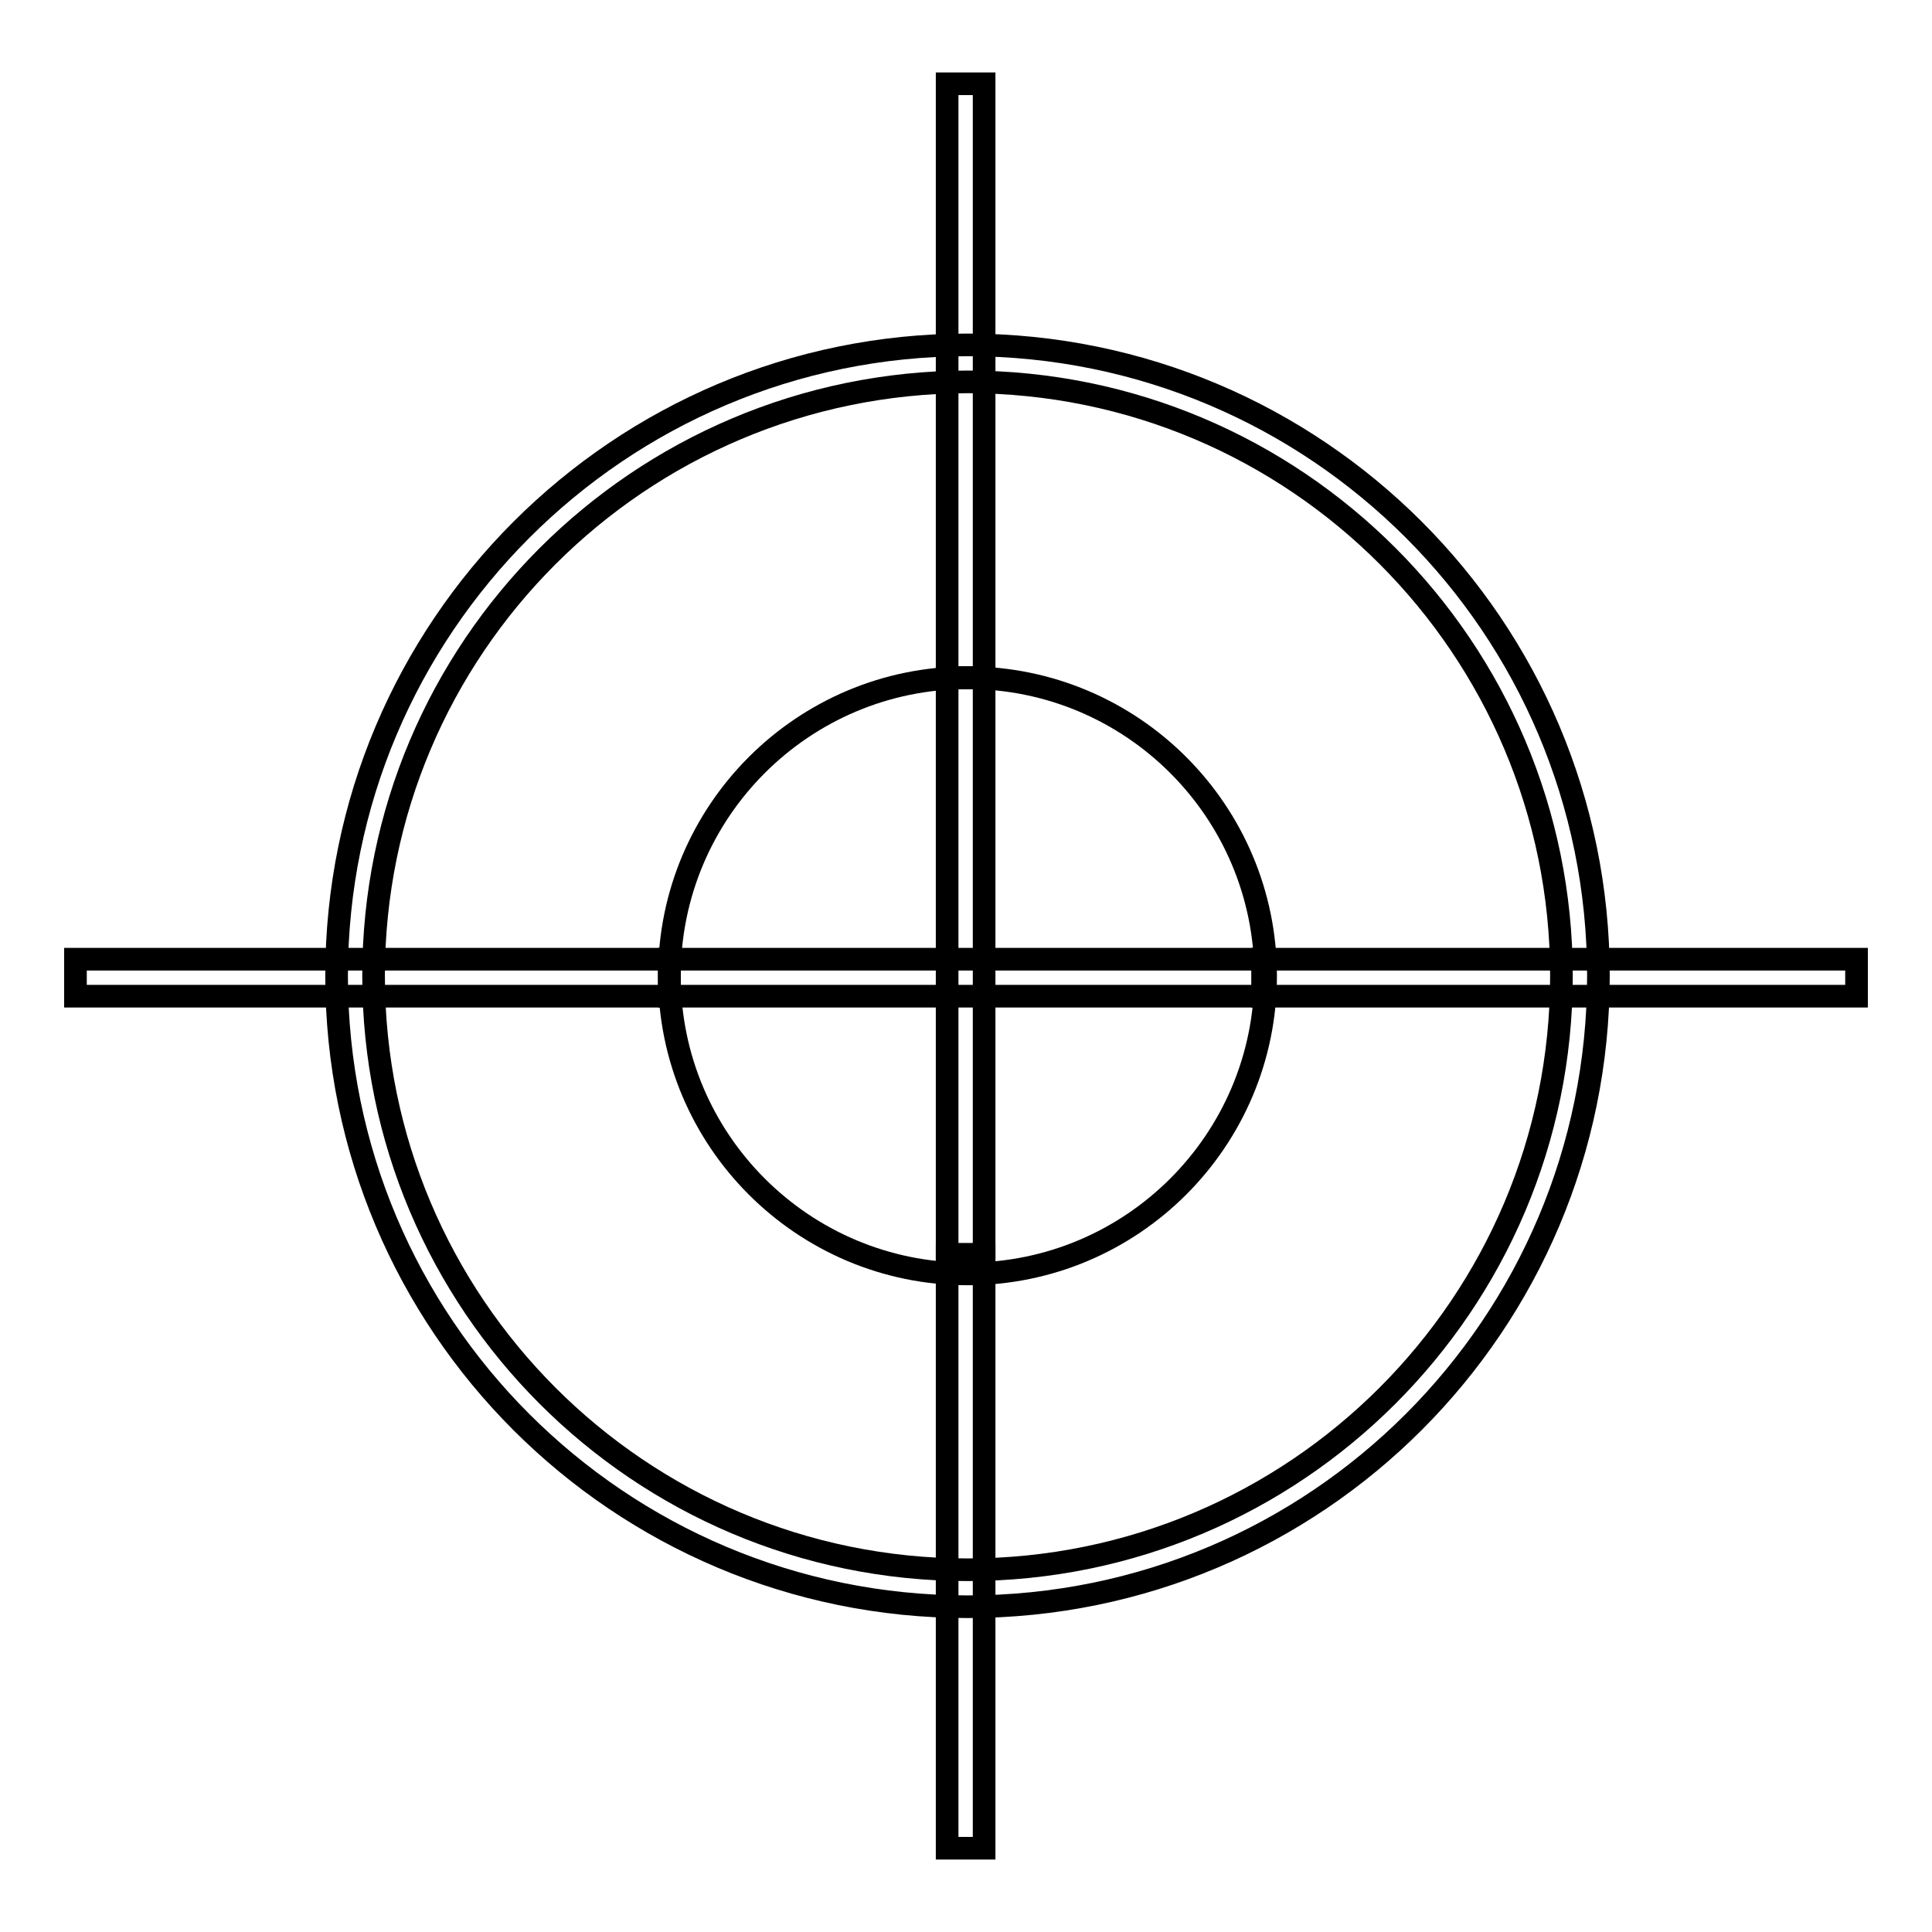
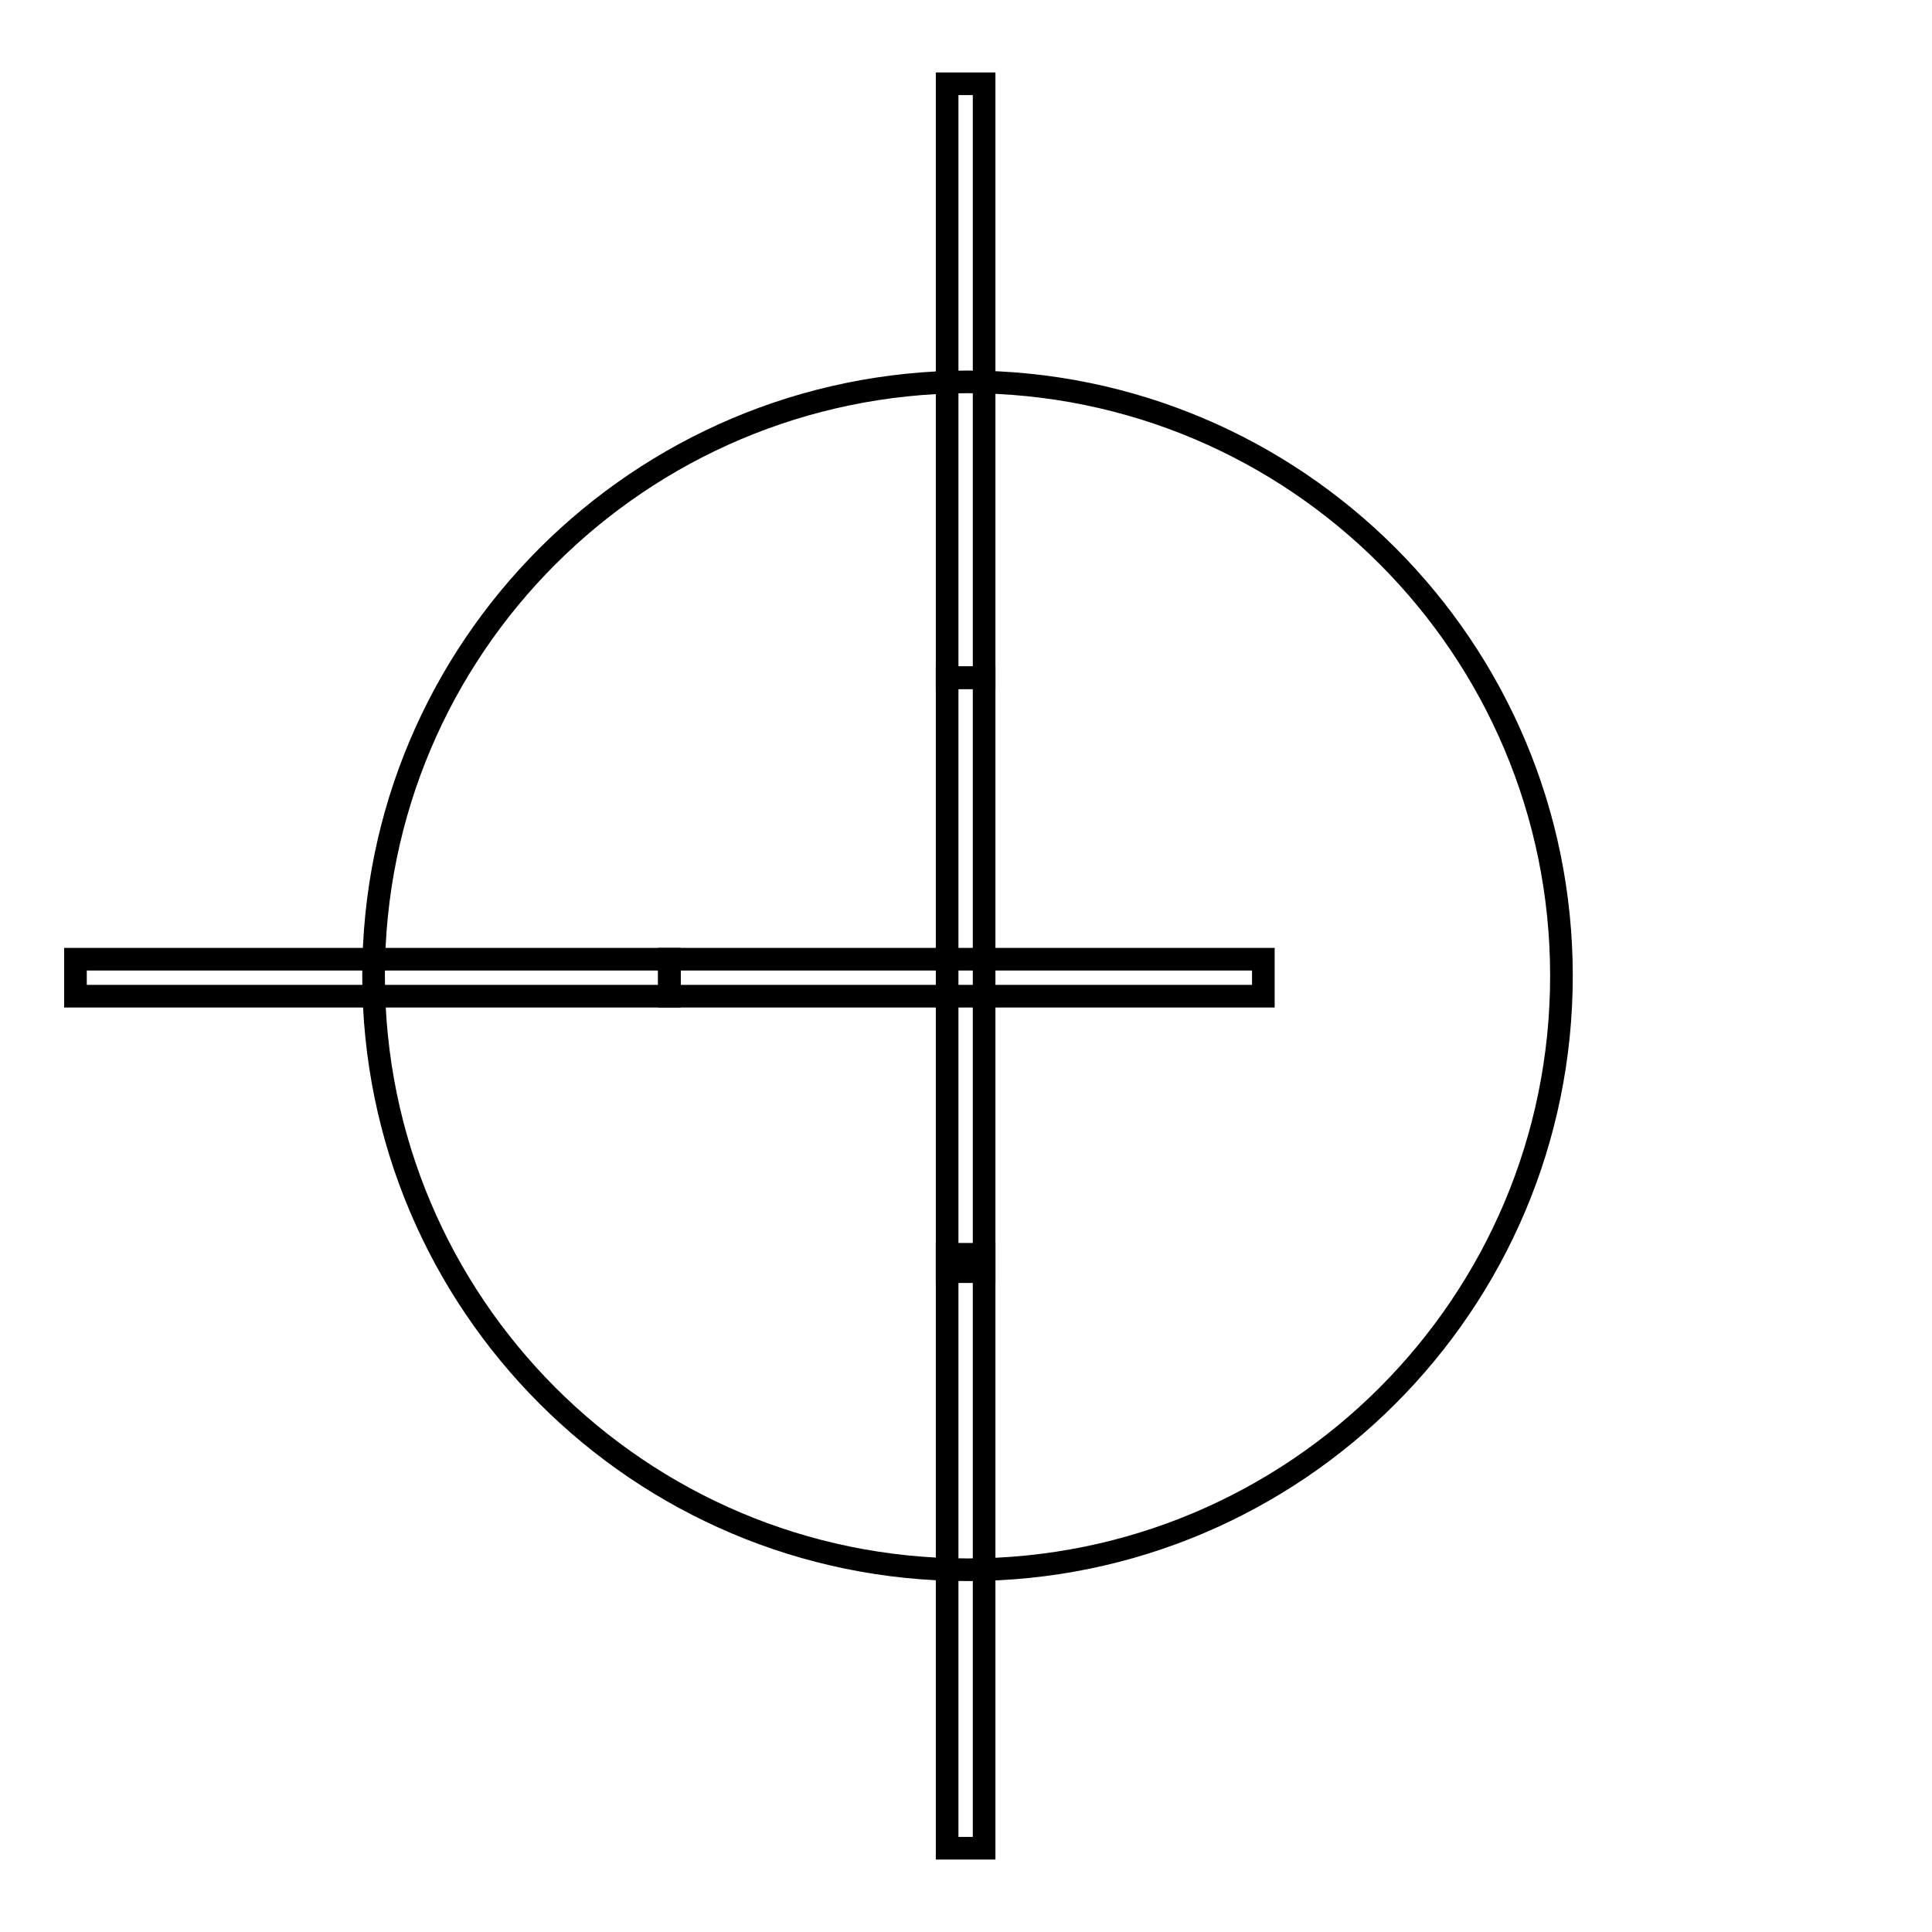
<svg xmlns="http://www.w3.org/2000/svg" version="1.1" x="0px" y="0px" viewBox="0 0 256 256" enable-background="new 0 0 256 256" xml:space="preserve">
  <g>
    <g>
-       <path stroke-width="3" fill-opacity="0" stroke="#000000" d="M44.6,129.3c0,46.2,37.4,83.6,83.6,83.6c46.2,0,83.6-37.4,83.6-83.6c0-46.2-37.4-83.6-83.6-83.6S44.6,83.2,44.6,129.3L44.6,129.3z" />
      <path stroke-width="3" fill-opacity="0" stroke="#000000" d="M49.5,129.3c0,43.4,35.2,78.7,78.7,78.7c43.4,0,78.7-35.2,78.7-78.7c0-43.4-35.2-78.7-78.7-78.7C84.7,50.7,49.5,85.9,49.5,129.3z" />
-       <path stroke-width="3" fill-opacity="0" stroke="#000000" d="M88.7,129.3c0,21.8,17.7,39.5,39.5,39.5c21.8,0,39.5-17.7,39.5-39.5c0-21.8-17.7-39.5-39.5-39.5C106.4,89.8,88.7,107.5,88.7,129.3z" />
      <path stroke-width="3" fill-opacity="0" stroke="#000000" d="M88.7,127.1h78.7v4.9H88.7V127.1z" />
      <path stroke-width="3" fill-opacity="0" stroke="#000000" d="M125.5,89.8h4.9v78.7h-4.9V89.8z" />
      <path stroke-width="3" fill-opacity="0" stroke="#000000" d="M125.5,11.1h4.9v78.7h-4.9V11.1z" />
      <path stroke-width="3" fill-opacity="0" stroke="#000000" d="M125.5,166.2h4.9v78.7h-4.9V166.2z" />
-       <path stroke-width="3" fill-opacity="0" stroke="#000000" d="M167.3,127.1H246v4.9h-78.7V127.1z" />
      <path stroke-width="3" fill-opacity="0" stroke="#000000" d="M10,127.1h78.7v4.9H10V127.1L10,127.1z" />
    </g>
  </g>
</svg>